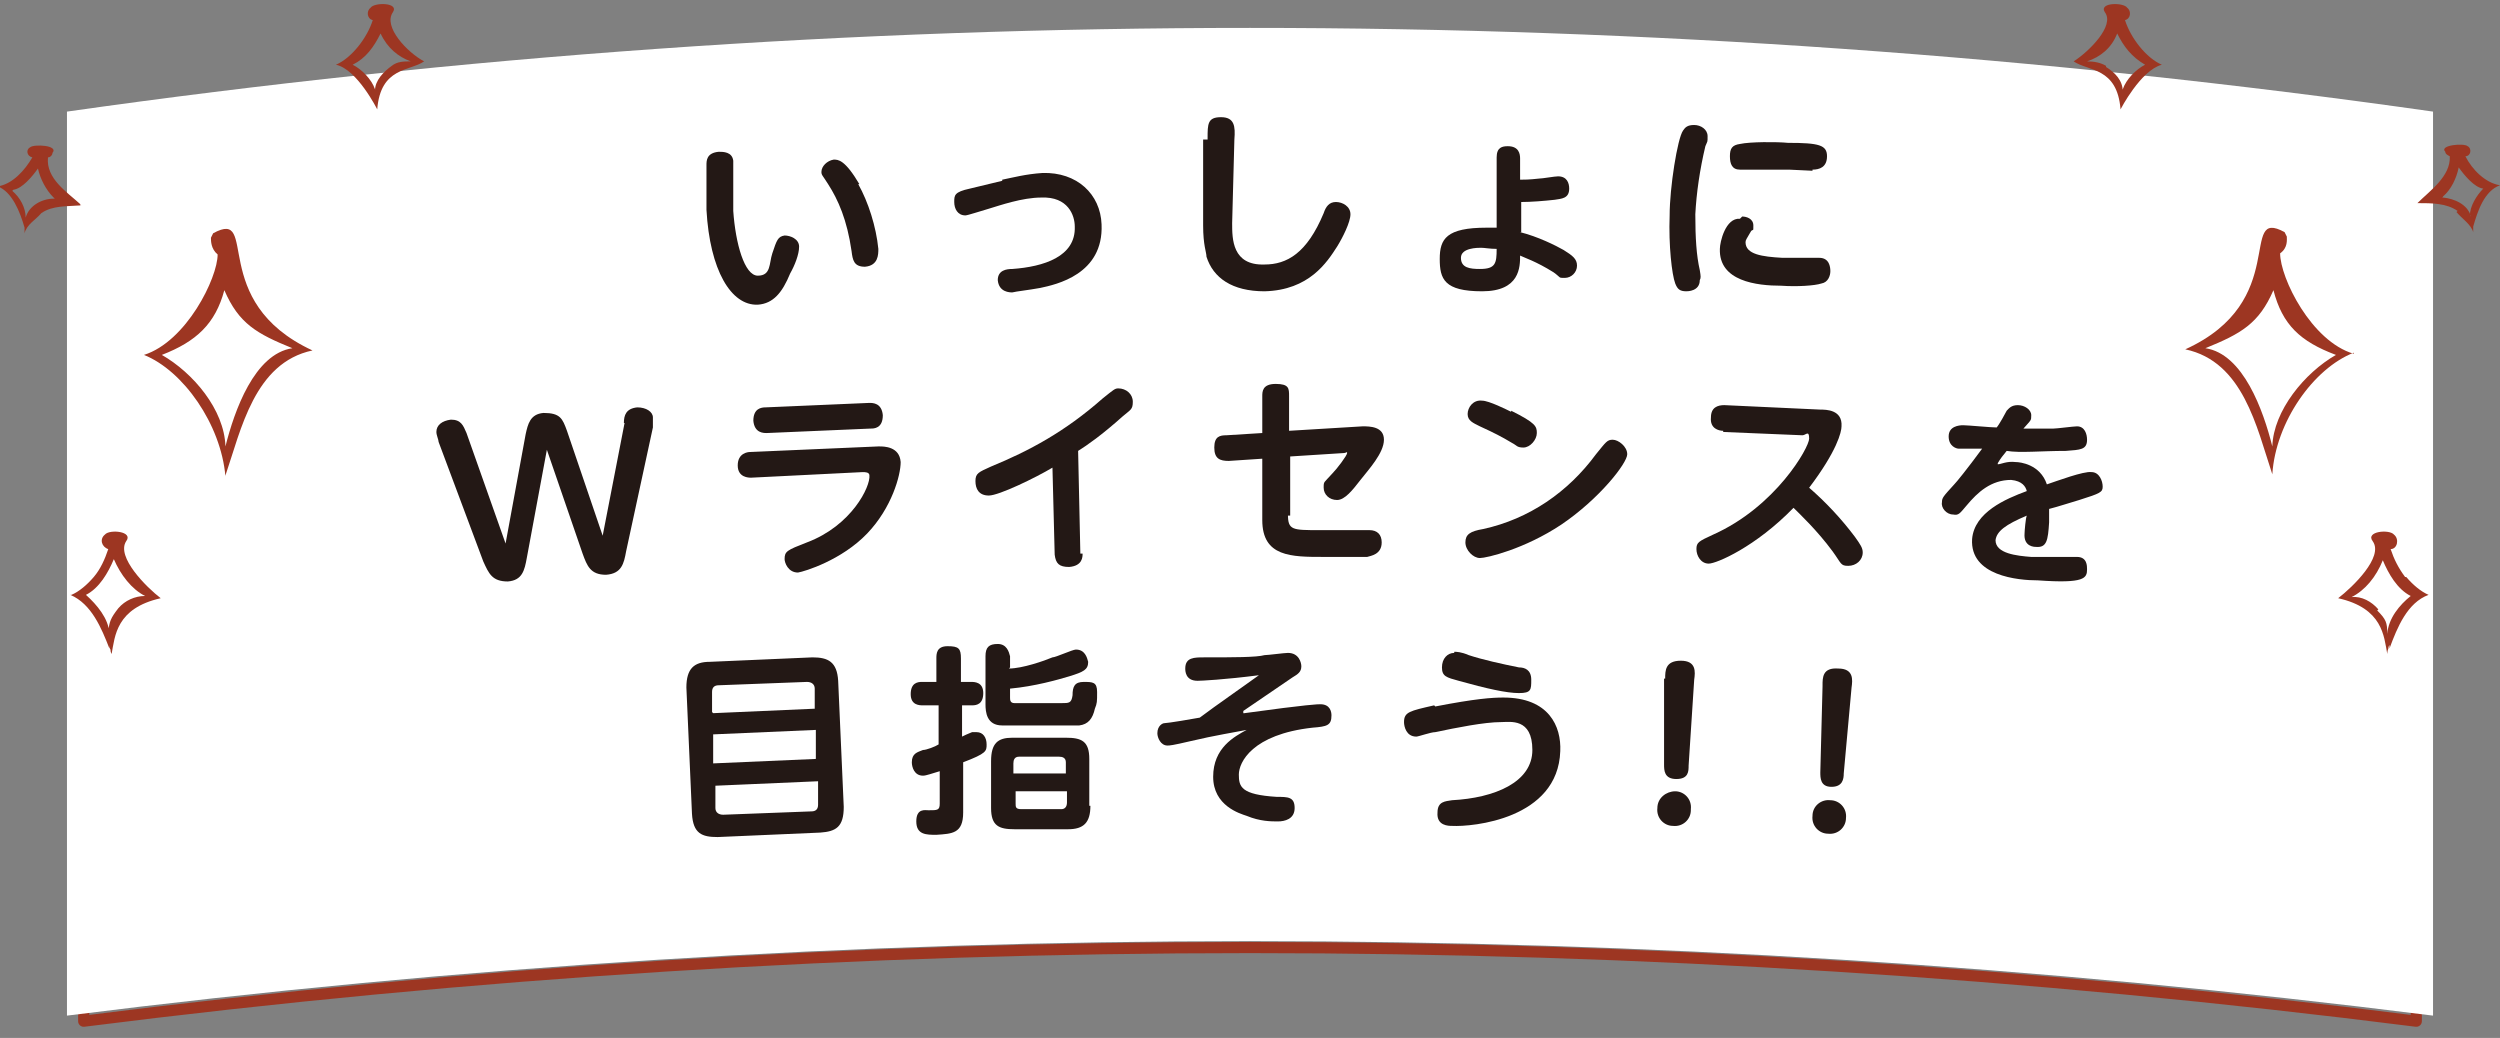
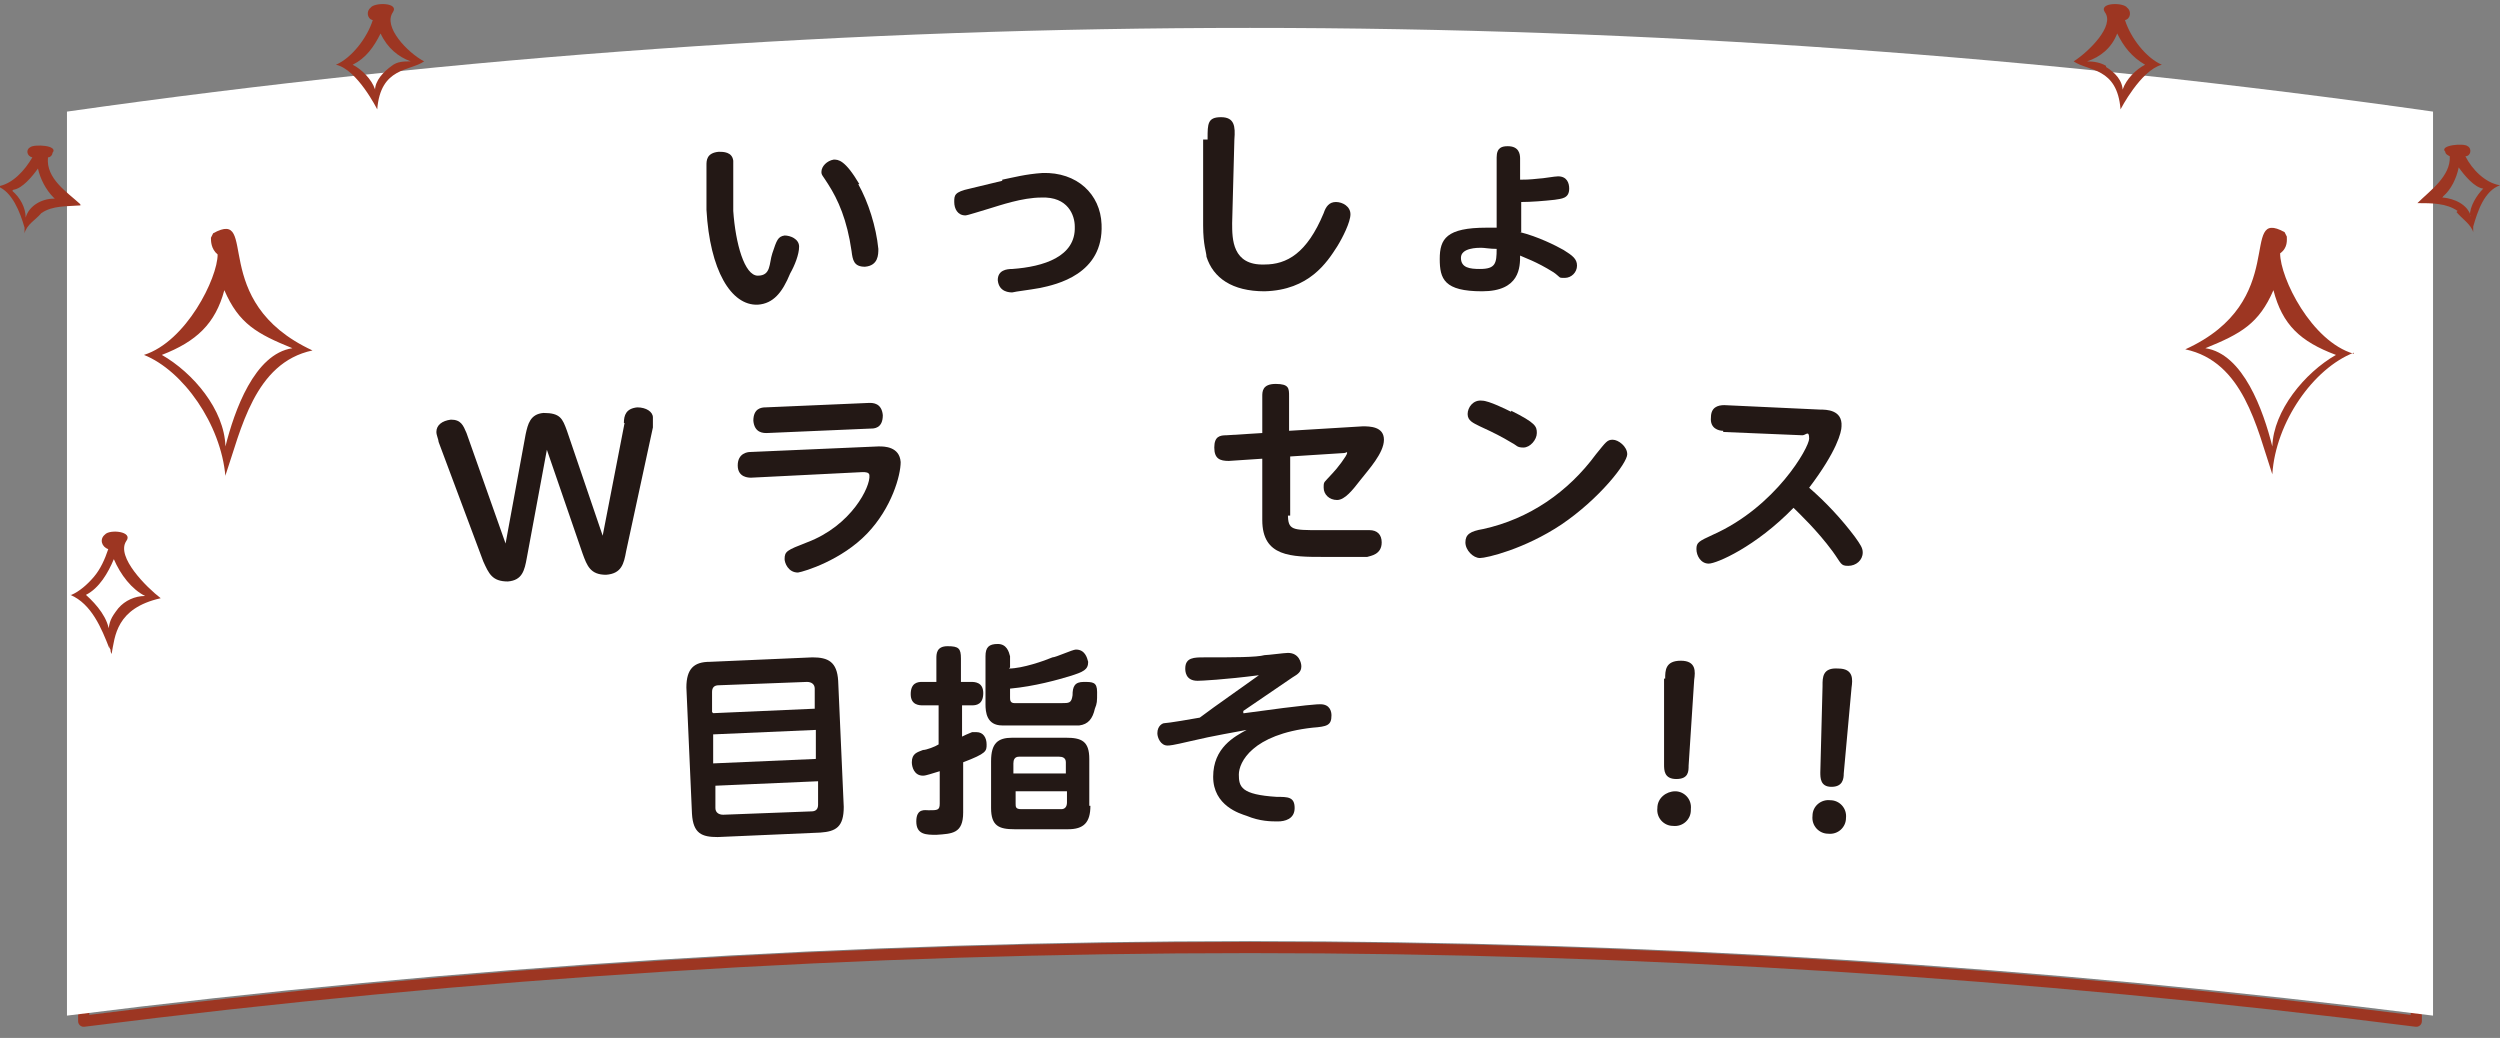
<svg xmlns="http://www.w3.org/2000/svg" id="_レイヤー_1" data-name="レイヤー_1" version="1.1" viewBox="0 0 224 93">
  <rect x="0" y="0" width="224" height="93" fill="#808080" stroke="none" />
  <defs>
    <style>
      .st0 {
        fill: #231815;
      }

      .st1 {
        fill: #fff;
      }

      .st2 {
        fill: none;
        stroke: #9d3622;
        stroke-linecap: round;
        stroke-linejoin: round;
      }

      .st3 {
        fill: #9d3622;
      }
    </style>
  </defs>
  <path class="st2" d="M216.5,91.5c-69.4-8.8-139.6-8.8-209,0V11.5C76.8,1.6,147.2,1.6,216.5,11.5v80Z" />
  <path class="st1" d="M218,91c-70.4-8.9-141.6-8.9-212,0V10C76.3,0,147.7,0,218,10v81Z" />
  <g>
    <g>
      <path class="st0" d="M55.9,37.9c0-.7.2-1.3,1.2-1.4.8,0,1.4.4,1.4.9,0,0,0,.3,0,.9l-2.4,11.1c-.2,1.1-.4,2-1.8,2.1-1.4,0-1.7-.8-2.1-1.9l-3.2-9.3-1.8,9.7c-.2,1.1-.4,2-1.7,2.1-1.4,0-1.7-.7-2.2-1.8l-4-10.7c0-.2-.2-.6-.2-.9,0-.6.5-1,1.3-1.1.9,0,1.1.5,1.4,1.2l3.5,9.9,1.8-9.8c.2-.9.4-1.8,1.6-1.9,1.5,0,1.7.5,2.1,1.6l3.2,9.4,2-10.3v.2Z" />
      <path class="st0" d="M78.8,40c.4,0,1.8,0,1.9,1.4,0,1.2-.8,4.1-3,6.4-2.3,2.4-5.6,3.4-6.2,3.5-.9,0-1.2-.9-1.2-1.2,0-.7.2-.8,2-1.5,4-1.5,5.7-5,5.6-6,0-.3-.4-.3-.6-.3l-10,.5c-.2,0-1.2,0-1.2-1.1s.9-1.2,1.1-1.2l11.5-.5h0ZM77.9,36.1c.3,0,1.1,0,1.2,1.1,0,1.2-.8,1.2-1.1,1.2l-9.3.4c-.3,0-1.1,0-1.2-1.1,0-1.1.7-1.2,1.1-1.2l9.3-.4Z" />
-       <path class="st0" d="M97,49.6c0,.3,0,1.1-1.2,1.2-.9,0-1.2-.3-1.3-1.1l-.2-7.8c-1.5.9-4.8,2.5-5.7,2.5s-1.2-.6-1.2-1.3.3-.8,1.4-1.3c3.4-1.4,6.6-3.1,10-6.1,1-.8,1.1-.9,1.4-.9.7,0,1.3.5,1.3,1.2s-.2.7-.9,1.3c-1.9,1.7-3.2,2.6-4,3.1l.2,9.2h.2Z" />
      <path class="st0" d="M115.4,46.1c0,1.4.4,1.4,2.8,1.4h4.5c.7,0,1.1.4,1.1,1.1,0,1.1-1,1.2-1.3,1.3h-3.9c-2.9,0-5.5,0-5.5-3.3v-5.5l-3,.2c-.8,0-1.3-.2-1.3-1.2s.5-1.1,1.1-1.1l3.2-.2v-3.3c0-.4,0-1.1,1.2-1.1s1.2.4,1.2,1.1v3.1l6.6-.4c.6,0,1.9,0,1.9,1.2s-1.4,2.7-2.1,3.6c-.7.9-1.4,1.8-2.1,1.8s-1.2-.5-1.2-1.1,0-.4.8-1.3c.4-.4,1.3-1.6,1.3-1.8s0,0-.4,0l-4.7.3v5.3h-.2Z" />
      <path class="st0" d="M145.8,40.7c0,.8-2.5,4-5.9,6.3-3.3,2.2-6.7,3-7.3,3s-1.3-.7-1.3-1.4.4-1,1.6-1.2c4.1-.9,7.6-3.3,10.1-6.7.9-1.1,1-1.3,1.5-1.3s1.3.6,1.3,1.3h0ZM135.4,36.8c2.2,1.1,2.3,1.4,2.3,2s-.6,1.3-1.2,1.3-.6-.2-1-.4c-1-.6-1.6-.9-2.9-1.5-.6-.3-1.1-.5-1.1-1.1s.5-1.3,1.3-1.2c.6,0,2.2.8,2.6,1h0Z" />
      <path class="st0" d="M154.4,38.6c-.4,0-1.2-.2-1.1-1.2,0-.9.6-1.1,1.2-1.1l8.6.4c.5,0,2,0,1.9,1.5,0,.5-.4,2.2-2.9,5.5,1.5,1.3,2.9,2.8,4.1,4.4.5.7.7,1,.7,1.4,0,.7-.6,1.2-1.3,1.2s-.6-.2-1.4-1.3c-1.4-1.9-3-3.4-3.5-3.9-3.4,3.5-6.9,5-7.6,5s-1.1-.7-1.1-1.3.2-.7,1.5-1.3c5.6-2.5,8.6-7.8,8.6-8.6s-.3-.3-.6-.3l-7.2-.3h.1Z" />
-       <path class="st0" d="M179,41.6c.3,0,.8-.3,1.6-.2.4,0,2.2.2,2.8,2,.9-.3,3.3-1.2,4-1.1.7,0,1,.8,1,1.3s-.2.6-2.1,1.2c-.7.2-1.9.6-2.7.8v1.2c-.1,1.6-.2,2.3-1.2,2.2-.1,0-1.1,0-1-1.2,0-.2.1-1.4.2-1.6-1.9.8-2.7,1.4-2.8,2.2,0,1.2,1.9,1.4,3.2,1.5h4.1c.9,0,.9.8.9,1.1,0,.8-.2,1.3-4.4,1-1.8,0-6.1-.4-5.9-3.7.2-2.4,3-3.6,4.9-4.3-.1-.4-.4-.9-1.4-1-1.8,0-3,1.1-4,2.3-.6.7-.7.9-1.2.8-.6,0-1.1-.6-1-1.1,0-.4.1-.5,1.1-1.6.2-.2,1.1-1.3,2.5-3.2-1.7,0-1.9,0-2.1,0s-.9-.2-.9-1.1.9-1,1.3-1,2.5.2,3,.2c.2-.2.8-1.3.9-1.5.2-.2.4-.5,1-.5s1.2.4,1.2.9,0,.4-.7,1.2h2.7c.3,0,1.8-.2,2.1-.2.7,0,.9.7.9,1.2,0,.9-.6.9-1.9,1-2.2,0-4.1.2-5.3,0-.4.5-.5.6-.8,1.1h0Z" />
    </g>
    <g>
      <path class="st0" d="M75.6,72.3c0,1.8-.7,2.2-2.1,2.3l-9.2.4c-1.4,0-2.2-.3-2.3-2.1l-.5-11.3c0-1.7.7-2.3,2.1-2.3l9.2-.4c1.4,0,2.2.4,2.3,2.1,0,0,.5,11.3.5,11.3ZM64.1,70.3v2.1c0,.4.3.6.7.6l7.9-.3c.4,0,.6-.2.6-.6v-2.1l-9.2.4h0ZM63.9,65.8v2.6c0,0,9.2-.4,9.2-.4v-2.6c0,0-9.2.4-9.2.4ZM63.9,63.9l9.1-.4v-1.8c0-.4-.3-.6-.7-.6l-7.9.3c-.4,0-.6.2-.6.6v1.8h0Z" />
      <path class="st0" d="M86.2,66c.6-.3.7-.3.9-.4h.4c.6,0,.9.5.9,1.1s0,.8-2.1,1.6v4.5c0,1.9-1,1.9-2.4,2-.9,0-1.8,0-1.8-1.2s.8-1,1.1-1c.8,0,1,0,1-.6v-2.9c-.7.2-1.2.4-1.5.4-.8,0-1-.8-1-1.2,0-.8.5-.9,1-1.1.3,0,1.1-.3,1.4-.5v-3.5h-1.4c-.3,0-1.1,0-1.1-1s.6-1.1,1-1.1h1.3v-2.1c0-.4,0-1.1,1-1.1s1.2.2,1.2,1.1v2.1h.9c.3,0,1.1,0,1.1,1s-.6,1.1-1,1.1h-.9s0,2.8,0,2.8ZM97.7,72.2c0,1.5-.6,2.1-2,2.1h-4.8c-1.4,0-2.1-.3-2.1-1.9v-4.2c0-1.6.6-2.1,1.9-2.1h4.8c1.4,0,2.1.3,2.1,1.9v4.2h0ZM90.4,59.9c1.2,0,3.2-.7,3.9-1,.3,0,1.8-.7,2.1-.7.8,0,1,.7,1.1,1.1,0,.7-.4.9-1.7,1.3-1,.3-3.1.9-5.3,1.1v.8c0,.2,0,.5.4.5h4.2c.7,0,.9,0,1-.7,0-.8.2-1.2,1-1.2s1.2,0,1.2.9,0,1-.2,1.5c-.2.9-.6,1.4-1.4,1.5-.6,0-3.6,0-4.5,0h-2.4c-1.4,0-1.5-1.2-1.5-1.9v-4.3c0-.8.3-1.1,1.1-1.1s1,.7,1.1,1.1v1h0ZM95.6,70.9h-4.6v1.1c0,.3,0,.5.5.5h3.6c.3,0,.5-.2.5-.6v-1.1h0ZM95.5,69.2v-.9c0-.4-.3-.5-.6-.5h-3.6c-.4,0-.5.3-.5.6v.9h4.7Z" />
      <path class="st0" d="M111.5,63.9c5.8-.8,6.6-.8,6.8-.8.9,0,1,.7,1,1,0,.9-.4,1-1.7,1.1-5.4.6-6.6,3.1-6.6,4.2s.2,1.8,3.4,2c1,0,1.6,0,1.6,1s-.9,1.2-1.5,1.2-1.6,0-2.8-.5c-.6-.2-3-.9-3-3.5s1.9-3.6,3-4.2c-1,.2-2.9.5-5,1-1.7.4-1.9.4-2.1.4-.6,0-.9-.7-.9-1.1,0-.7.5-.9.6-.9.3,0,2.7-.4,3.2-.5,1.6-1.2,3.5-2.5,5.3-3.8-3.1.4-5.2.5-5.5.5-1.1,0-1.1-.9-1.1-1.1,0-1,.8-1,1.7-1,2.6,0,4.7,0,5.4-.2.3,0,1.8-.2,2.1-.2,1,0,1.2.9,1.2,1.2,0,.5-.3.7-.8,1l-4.4,3v.2Z" />
-       <path class="st0" d="M128.6,63.3c3.6-.7,5.1-.8,6.1-.8,4.1,0,5.2,2.6,5.1,4.8-.2,6.1-7.9,6.8-9.7,6.7-.3,0-1.4,0-1.3-1.2,0-1,.7-1,1.3-1.1,3.8-.2,7.2-1.6,7.2-4.5s-2-2.5-2.8-2.5c-1.5,0-4,.5-5.9.9-.4,0-1.5.4-1.7.4-.9,0-1.1-.9-1.1-1.3,0-.9.5-1,2.7-1.5h0ZM130.3,58.4c.2,0,.6,0,1.3.3,1.2.4,3,.8,4.5,1.1.5,0,1.1.2,1.1,1.1s0,1.2-1.1,1.2-2.9-.4-5.4-1.1c-1.1-.3-1.5-.4-1.5-1.2s.5-1.3,1.1-1.3h0Z" />
      <path class="st0" d="M151.5,72.6c0,.8-.7,1.5-1.6,1.4-.8,0-1.5-.7-1.4-1.6,0-.9.8-1.5,1.6-1.5s1.5.7,1.4,1.6h0ZM149.2,60.8c0-.7,0-1.6,1.4-1.6s1.3,1,1.2,1.7l-.5,7.7c0,.5,0,1.2-1.1,1.2s-1.1-.8-1.1-1.3v-7.7h.1Z" />
      <path class="st0" d="M165.4,73.3c0,.8-.7,1.5-1.6,1.4-.8,0-1.5-.7-1.4-1.6,0-.9.8-1.5,1.6-1.4.8,0,1.5.7,1.4,1.6ZM163.3,61.4c0-.7,0-1.6,1.4-1.5,1.4,0,1.3,1,1.2,1.7l-.7,7.7c0,.5-.1,1.2-1.1,1.2s-1-.8-1-1.3l.2-7.7h0Z" />
    </g>
    <g>
      <path class="st0" d="M65.7,14.4v4.5c.2,2.9,1,5.8,2.2,5.8s1-1.1,1.3-2c.4-1.2.5-1.5,1.1-1.6.5,0,1.3.3,1.3,1s-.4,1.7-.8,2.4c-.7,1.7-1.5,2.7-2.9,2.8-2.4.1-4.3-3.1-4.6-8.5,0-1.9,0-3.6,0-4s0-1.1,1.1-1.2c.4,0,1.2,0,1.3.8ZM76.9,16.5c.9,1.6,1.6,3.8,1.8,5.8,0,.5,0,1.5-1.2,1.6-1,0-1.1-.6-1.2-1.4-.4-2.8-1.2-4.6-2.1-6-.5-.8-.6-.8-.6-1.1,0-.5.5-1,1.1-1.1.4,0,1,0,2.3,2.2h-.1Z" />
      <path class="st0" d="M89.8,16.1c1-.2,2.1-.5,3.6-.6,3.1-.1,5.2,1.9,5.3,4.6.2,4.5-4.1,5.4-5.5,5.7-1.1.2-2.1.3-2.5.4-.2,0-1.2,0-1.3-1.1,0-.9.8-1,1.3-1,2.8-.2,5.7-1.1,5.6-3.8,0-1-.6-2.7-3-2.6-1.7,0-3.7.7-4.7,1-.7.2-1.9.6-2.1.6-.7,0-1-.6-1-1.2s0-.9,1.4-1.2l2.9-.7h0Z" />
      <path class="st0" d="M108.2,12.4c0-1.3,0-1.9,1.2-1.9s1.3.8,1.2,2l-.2,7.5c0,1.4,0,3.8,2.9,3.7,2,0,3.8-1,5.3-4.6.2-.6.5-1,1.1-1s1.3.4,1.3,1.1-.7,2.1-1.2,2.9c-.9,1.4-2.5,3.9-6.5,4-2.9,0-4.6-1.2-5.2-3.1,0-.4-.3-1-.3-2.8v-7.7h.4Z" />
      <path class="st0" d="M136.2,20.8c1.6.4,3.2,1.2,3.9,1.6.8.5,1.2.8,1.2,1.4s-.5,1.1-1.1,1.1-.3,0-1-.5c-1.6-1-2.6-1.3-3-1.5,0,1,0,3.2-3.4,3.2s-3.8-1.1-3.8-2.9.6-2.8,4.2-2.8h.9v-6.3c0-.9.5-1,1-1,1,0,1.1.7,1.1,1.1v1.9c.4,0,.8,0,1.7-.1.3,0,1.4-.2,1.7-.2.8,0,1,.6,1,1.1,0,.9-.7.9-1.3,1-.9.1-2.1.2-3,.2v2.7h0ZM132.7,22.2c-.3,0-1.8,0-1.8.9s.8,1,1.7,1c1.4,0,1.5-.5,1.5-1.8-.6,0-1.1-.1-1.4-.1Z" />
-       <path class="st0" d="M150.8,11.7c.2-.3.4-.5,1-.5s1.2.4,1.2,1,0,.4-.2.9c-.5,2.1-.8,4.2-.9,6.1,0,2.1.1,3.7.4,5,.1.6.1.7,0,.9,0,1-1.1,1-1.2,1-.6,0-.8-.2-1-.7-.3-.8-.6-3.4-.5-6.1,0-2.5.7-6.9,1.2-7.6ZM162.4,15.3c-.3,0-1.8-.1-2.1-.1h-4.4c-.7,0-.9-.5-.9-1.2s.2-1,.9-1.1c.9-.2,3.3-.2,4.3-.1,2.8,0,3.5.2,3.5,1.2s-.7,1.2-1.3,1.2h0ZM156.1,19.4c.4,0,1,.2,1,.8s0,.3-.2.5c-.4.7-.5.8-.5,1,0,1.1,1.5,1.3,3.3,1.4h3.3c.9,0,1,.8,1,1.2s-.2,1-.8,1.1c-.6.2-2.2.3-3.6.2-2.2,0-5.6-.4-5.5-3.3,0-.6.5-2.8,1.8-2.7l.2-.2Z" />
    </g>
  </g>
  <g>
    <path class="st3" d="M6.3,53.3c1.9.8,2.8,3,3.5,4.8v-.3c0,0,0,.3.1.4h0c0,.1,0,.2.1.4h0c.3-1.6.4-4.1,4.4-5-1.3-1-4-3.7-3.1-5.1.7-.9-1.5-1.1-1.9-.6h0c-.5.4-.3,1.1.3,1.3-.3.9-.7,1.8-1.3,2.5-.6.7-1.3,1.3-2,1.6h-.1ZM9.8,56.7c-.1-1.3-1.1-2.5-2.1-3.4,1.2-.6,2-2,2.5-3.2.6,1.4,1.6,2.7,2.8,3.3-.9,0-1.8.4-2.4,1.1-.7.9-.8,1.2-.9,2.1h0ZM10.9,48.9h0q0,0,0,0Z" />
    <path class="st3" d="M20.2,42.6h0c1.4-4.1,2.6-10.1,7.8-11.2-9.5-4.4-4.7-12.8-8.9-10.5l-.2.4c0,.3,0,1,.6,1.5,0,2.1-2.8,7.8-6.6,9,3.5,1.4,6.9,6.2,7.3,10.9h0ZM14.5,31.8c3.1-1.2,4.8-2.8,5.6-5.8,1.3,3,2.9,3.9,6.1,5.2-3.4.5-5.2,5.6-6,8.8h0c-.1-3.3-2.9-6.6-5.7-8.2ZM20.2,42.3v-.4.4Z" />
    <path class="st3" d="M7.2,18.3c-1.2-1.1-3.1-2.3-2.9-4.2.2,0,.4-.2.4-.4.6-.7-1.7-.8-2-.5h0c-.4.2-.3.8.2.9-.7,1.2-1.8,2.4-3.1,2.6,1.3.5,2,2.3,2.4,3.7h0v.5h0c.2-.8,1-1.2,1.5-1.8,1-.7,2.3-.6,3.6-.7h-.1ZM1.2,17c.8-.1,1.7-1.2,2.2-1.9.2.9.7,1.9,1.4,2.6,0,0,.2.1,0,.1-1,0-2.2.6-2.5,1.7,0-.9-.5-1.8-1.2-2.4h0Z" />
    <path class="st3" d="M33.8,9.8c.3-3.8,2.9-3.4,4.2-4.3-1.5-.8-3.7-3.1-2.8-4.4.6-.9-1.7-.9-2-.4h0c-.4.3-.3,1,.2,1.1-.5,1.6-1.9,3.4-3.3,4,1.9.4,3.7,4,3.7,4ZM33.6,8.2c0,.4,0,0,0-.2-.3-.9-1.2-1.8-2-2.2,1.2-.6,1.9-1.6,2.5-2.8.6,1.3,1.6,2.1,2.7,2.5-.6,0-1.2,0-1.7.4-.7.5-1.5,1.3-1.5,2.2h0ZM34.9,1.6h0ZM33.8,9.7v-.4.4Z" />
  </g>
  <g>
-     <path class="st3" d="M215.5,51.7c-.6-.8-1-1.6-1.3-2.5.6,0,.8-.9.3-1.3h0c-.4-.5-2.6-.3-1.9.6,1,1.4-1.8,4.1-3.1,5.1,4,.9,4.1,3.4,4.4,5h0c0,0,0-.3.1-.5h0s0-.2.1-.3v.3c.7-1.9,1.6-4.1,3.5-4.8-.7-.3-1.4-.9-2-1.6h-.1ZM213.1,54.6c-.6-.7-1.5-1.2-2.4-1.1,1.2-.6,2.2-1.8,2.8-3.3.5,1.2,1.3,2.6,2.5,3.2-1,.8-2,2-2.1,3.4,0-1-.1-1.3-.9-2.1h0ZM212.8,48.8h0q0,0,0,0Z" />
    <path class="st3" d="M210.9,31.7c-3.8-1.1-6.6-6.8-6.6-9,.7-.5.6-1.2.6-1.5l-.2-.4c-4.2-2.3.6,6.2-8.9,10.5,5.2,1.1,6.4,7,7.8,11.2h0c.3-4.7,3.7-9.5,7.3-10.9h0ZM203.6,40h0c-.8-3.2-2.6-8.3-6-8.8,3.2-1.3,4.8-2.2,6.1-5.2.8,3.1,2.4,4.6,5.6,5.8-2.8,1.6-5.6,5-5.7,8.2h0ZM203.7,41.9v.4-.4Z" />
    <path class="st3" d="M220.1,19c.5.6,1.3,1.1,1.5,1.8h0v-.5h0c.4-1.4,1-3.2,2.4-3.7-1.3-.2-2.5-1.4-3.1-2.6.5,0,.6-.7.2-.9h0c-.3-.3-2.6-.1-2,.5,0,.2.2.3.4.4.1,1.8-1.8,3.1-2.9,4.2,1.3,0,2.6,0,3.6.7h0ZM221.4,19.4c-.3-1.1-1.5-1.6-2.5-1.7-.2,0,0,0,0-.1.7-.6,1.2-1.6,1.4-2.6.5.7,1.4,1.8,2.2,1.9-.6.6-1.2,1.6-1.2,2.4h.1Z" />
    <path class="st3" d="M193.7,5.8c-1.4-.6-2.8-2.4-3.3-4,.5-.1.6-.8.2-1.1h0c-.3-.5-2.6-.5-2,.4.9,1.2-1.4,3.5-2.8,4.4,1.3.9,3.9.5,4.2,4.3,0,0,1.8-3.5,3.7-4h0ZM188.7,5.9c-.5-.3-1.1-.4-1.7-.4,1.2-.4,2.2-1.2,2.7-2.5.6,1.2,1.3,2.1,2.5,2.8-.8.4-1.7,1.3-2,2.2,0,.2-.1.6,0,.2,0-1-.7-1.7-1.5-2.2h0ZM188.9,1.5h0ZM189.9,9.3v.4-.4Z" />
  </g>
</svg>